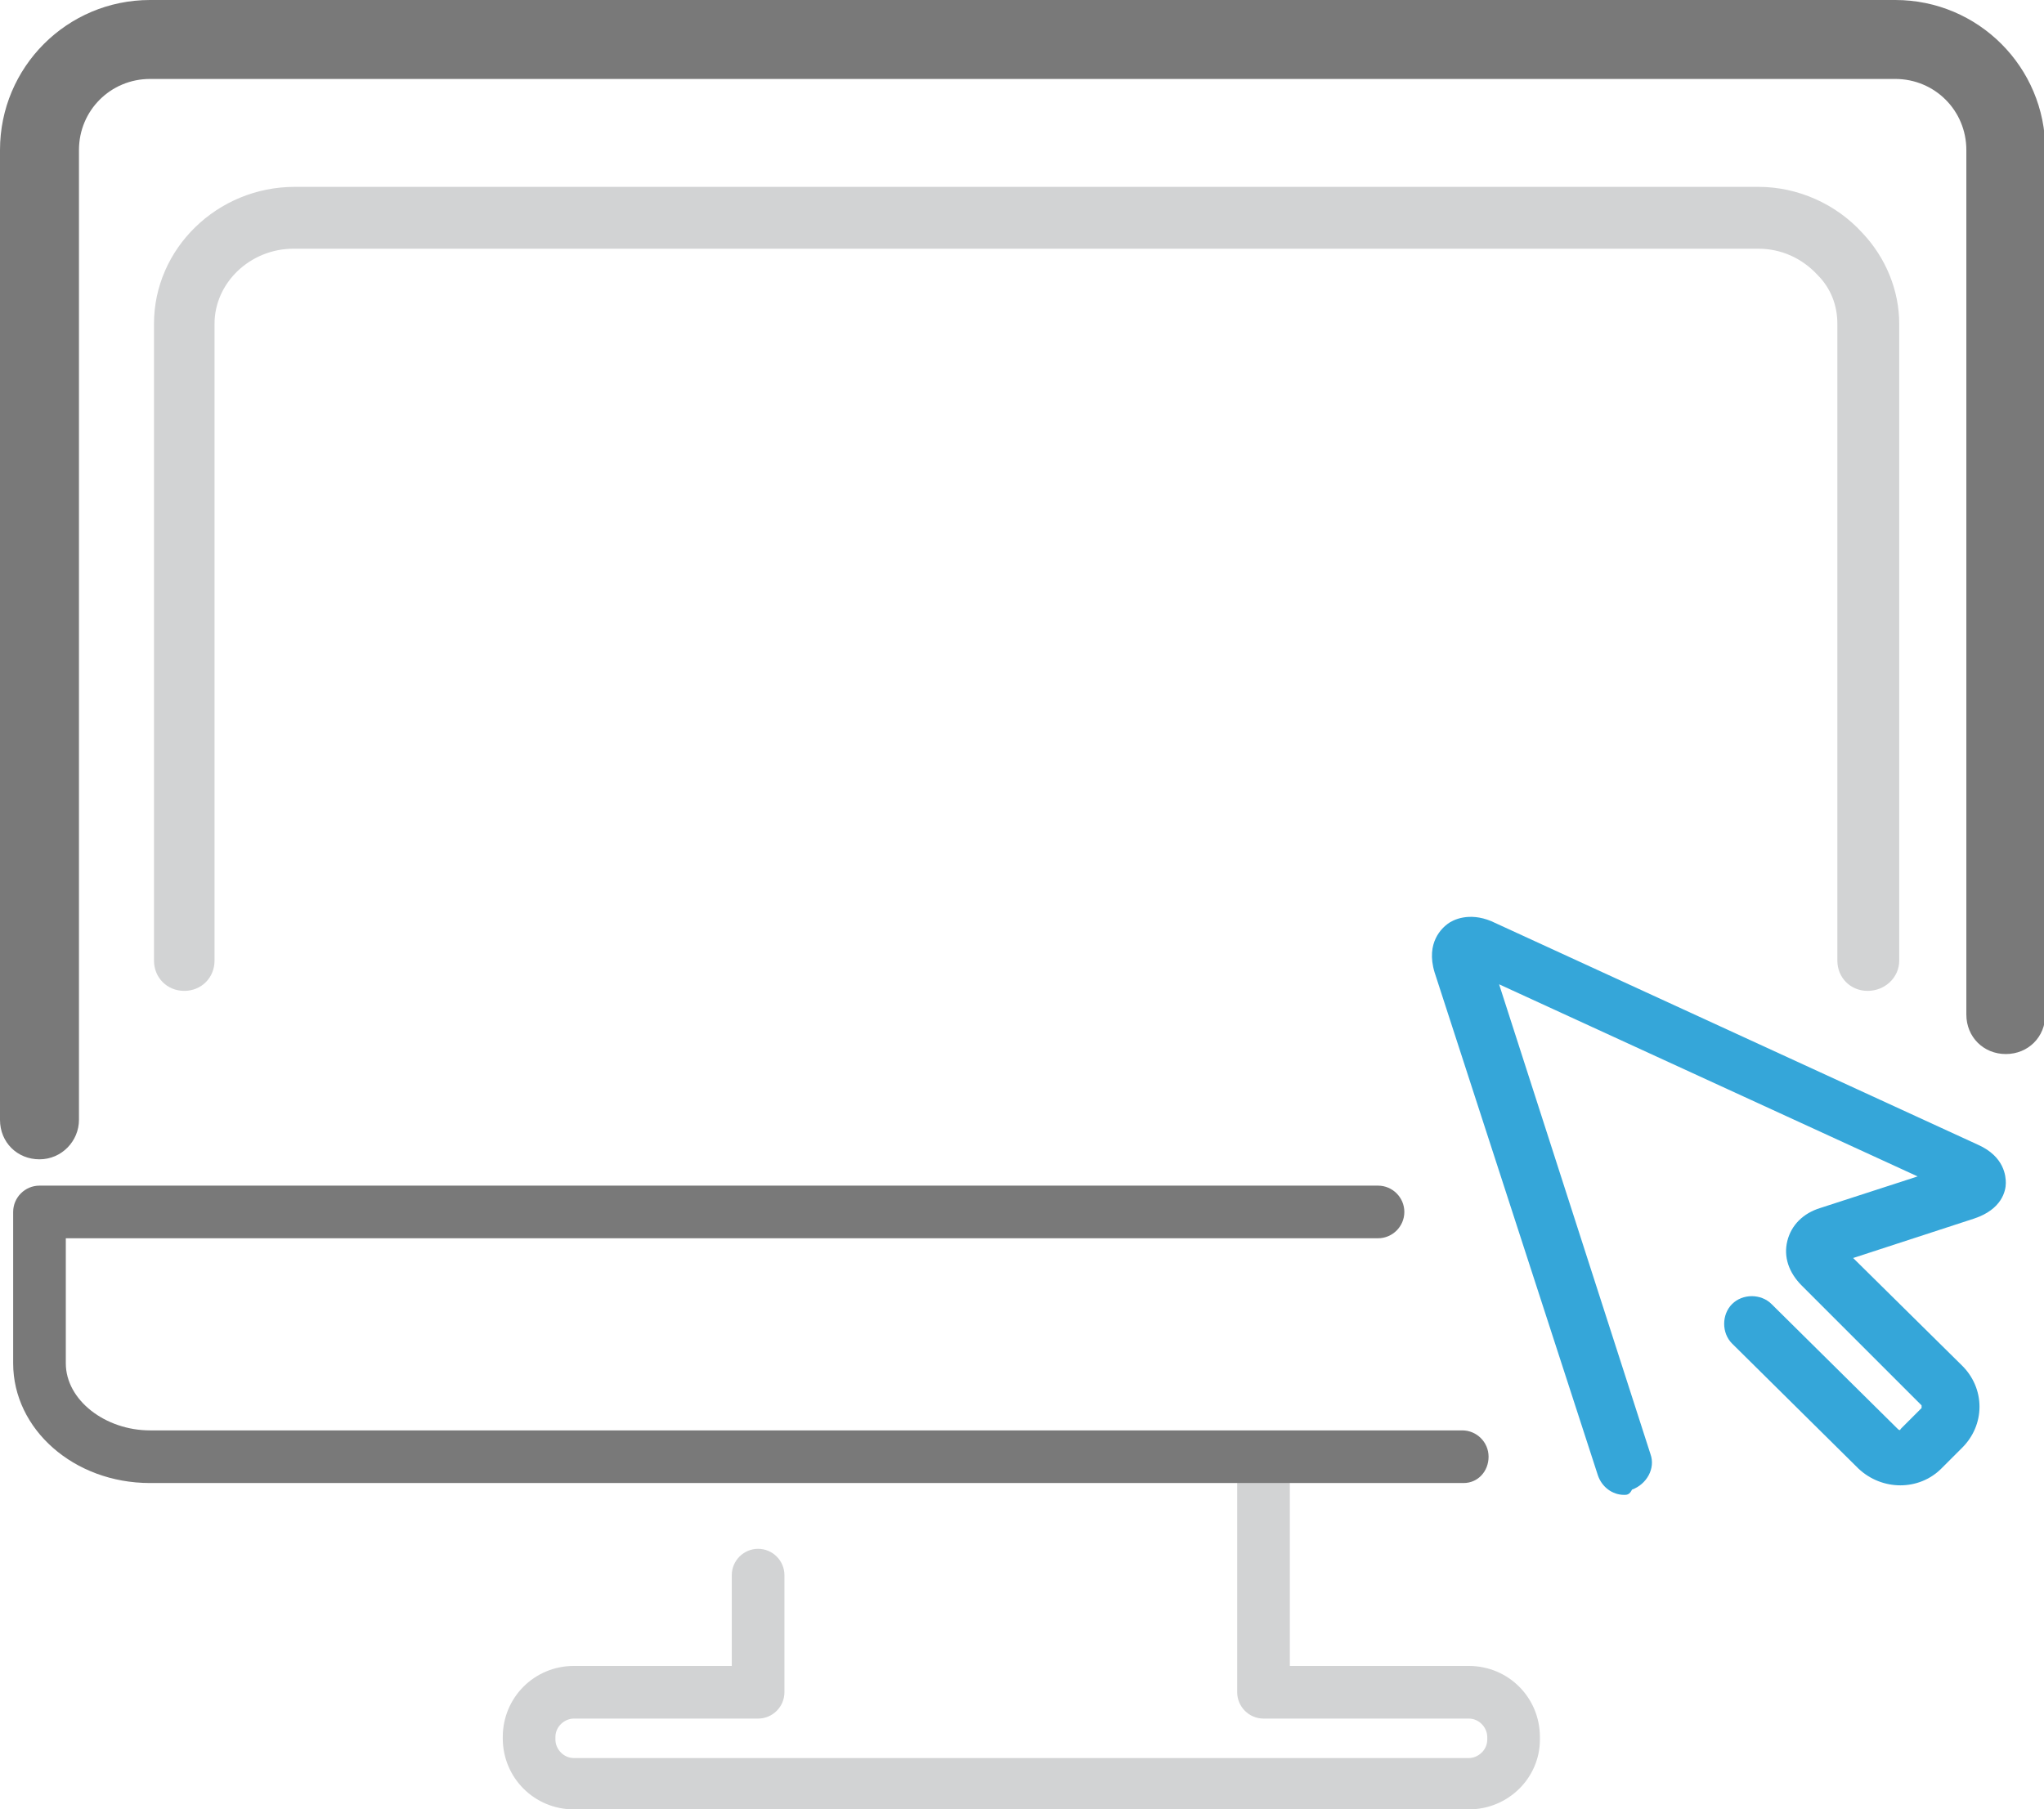
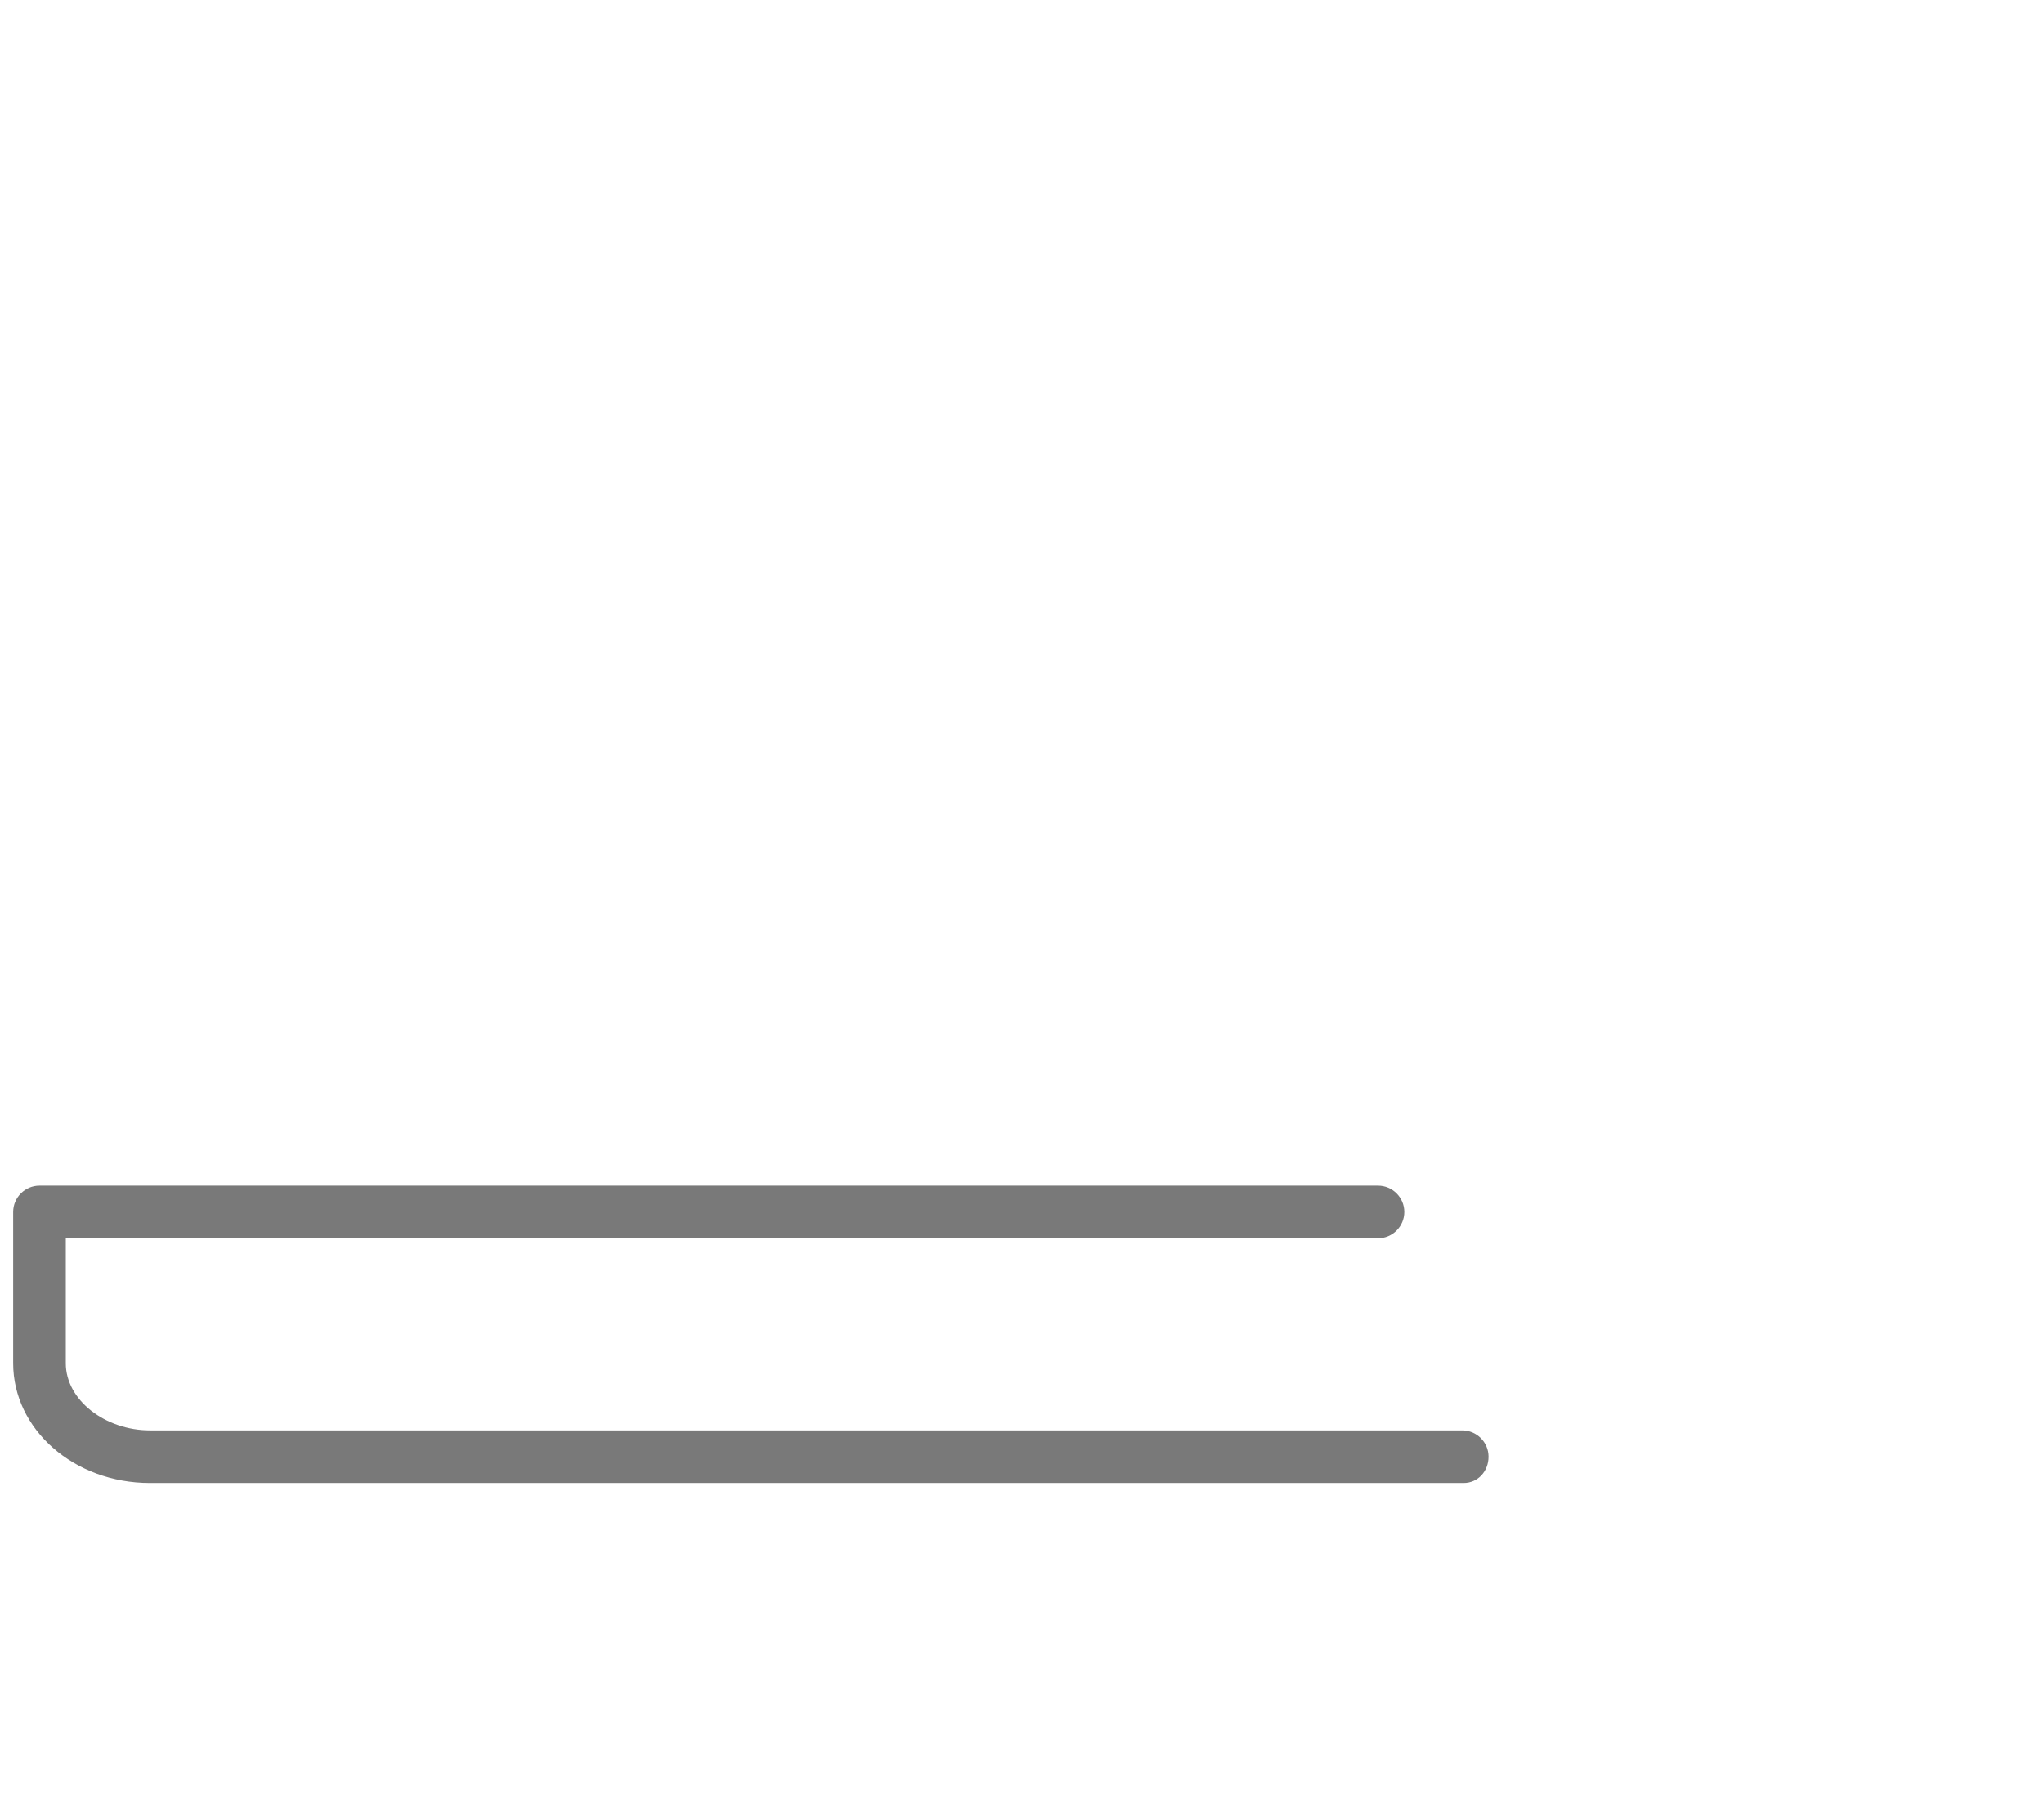
<svg xmlns="http://www.w3.org/2000/svg" version="1.1" id="레이어_1" x="0px" y="0px" viewBox="0 0 155.3 137.5" style="enable-background:new 0 0 155.3 137.5;" xml:space="preserve">
  <style type="text/css">
	.st0{fill:#D2D3D4;}
	.st1{fill:#797979;}
	.st2{fill:#35A6D9;}
</style>
  <g>
    <g>
      <g>
-         <path class="st0" d="M111.6,137.5h-68c-3,0-5.4-2.4-5.4-5.4V132c0-3,2.4-5.4,5.4-5.4h12v-6.9c0-1.1,0.9-2,2-2s2,0.9,2,2v8.9     c0,1.1-0.9,2-2,2h-14c-0.7,0-1.4,0.6-1.4,1.4v0.2c0,0.7,0.6,1.4,1.4,1.4h68c0.7,0,1.4-0.6,1.4-1.4V132c0-0.7-0.6-1.4-1.4-1.4H96     c-1.1,0-2-0.9-2-2v-15.9c0-1.1,0.9-2,2-2c1.1,0,2,0.9,2,2v13.9h13.6c3,0,5.4,2.4,5.4,5.4v0.2C117,135.1,114.6,137.5,111.6,137.5z     " />
+         </g>
+     </g>
+     <g>
+       <g>
+         <g>
+           </g>
      </g>
    </g>
    <g>
      <g>
-         <g>
-           <path class="st1" d="M3,88.1c-1.7,0-3-1.3-3-3V11.4C0,5.1,5.1,0,11.4,0h132.6c6.3,0,11.4,5.1,11.4,11.4v65.7c0,1.7-1.3,3-3,3      c-1.7,0-3-1.3-3-3V11.4c0-3-2.4-5.4-5.4-5.4H11.4C8.4,6,6,8.4,6,11.4v73.7C6,86.7,4.7,88.1,3,88.1z" />
        </g>
-       </g>
-     </g>
-     <g>
-       <g>
-         <path class="st0" d="M141.9,75.3c-1.3,0-2.3-1-2.3-2.3V24.6c0-1.4-0.5-2.7-1.5-3.7c-1.2-1.3-2.8-2-4.5-2H22.3c-3.3,0-6,2.6-6,5.7     V73c0,1.3-1,2.3-2.3,2.3c-1.3,0-2.3-1-2.3-2.3V24.6c0-5.7,4.8-10.4,10.7-10.4h111.2c3,0,5.9,1.3,7.9,3.5c1.8,1.9,2.8,4.4,2.8,6.9     V73C144.3,74.3,143.2,75.3,141.9,75.3z" />
-       </g>
    </g>
    <g>
      <g>
        <g>
          <g>
            <path class="st1" d="M111.2,112.7H11.4c-5.8,0-10.4-4.1-10.4-9.1V92.1c0-1.1,0.9-2,2-2h101.7c1.1,0,2,0.9,2,2s-0.9,2-2,2H5v9.5       c0,2.8,3,5.1,6.4,5.1h99.7c1.1,0,2,0.9,2,2S112.3,112.7,111.2,112.7z" />
          </g>
        </g>
      </g>
    </g>
    <g>
      <g>
-         <path class="st2" d="M123.4,113.6c-0.9,0-1.7-0.6-2-1.5L109,73.9c-0.7-2.3,0.6-3.4,1-3.7c0.4-0.3,1.6-0.9,3.3-0.2l37,17     c2,0.9,2.1,2.4,2.1,2.9c0,0.6-0.3,2-2.4,2.7l-9.2,3l8.3,8.2c0.8,0.8,1.3,1.9,1.3,3.1c0,1.2-0.5,2.3-1.3,3.1l-1.6,1.6     c-1.7,1.7-4.5,1.7-6.3,0l-9.6-9.5c-0.8-0.8-0.8-2.2,0-3c0.8-0.8,2.2-0.8,3,0l9.6,9.5c0.1,0.1,0.2,0.1,0.2,0l1.6-1.6     c0,0,0,0,0-0.1c0,0,0-0.1,0-0.1l-9.1-9.1c-1-1-1.4-2.2-1.1-3.4c0.3-1.2,1.2-2.1,2.5-2.5l7.4-2.4l-31.8-14.6l11.5,35.7     c0.4,1.1-0.3,2.3-1.4,2.7C123.8,113.6,123.6,113.6,123.4,113.6z" />
-       </g>
+         </g>
    </g>
  </g>
</svg>